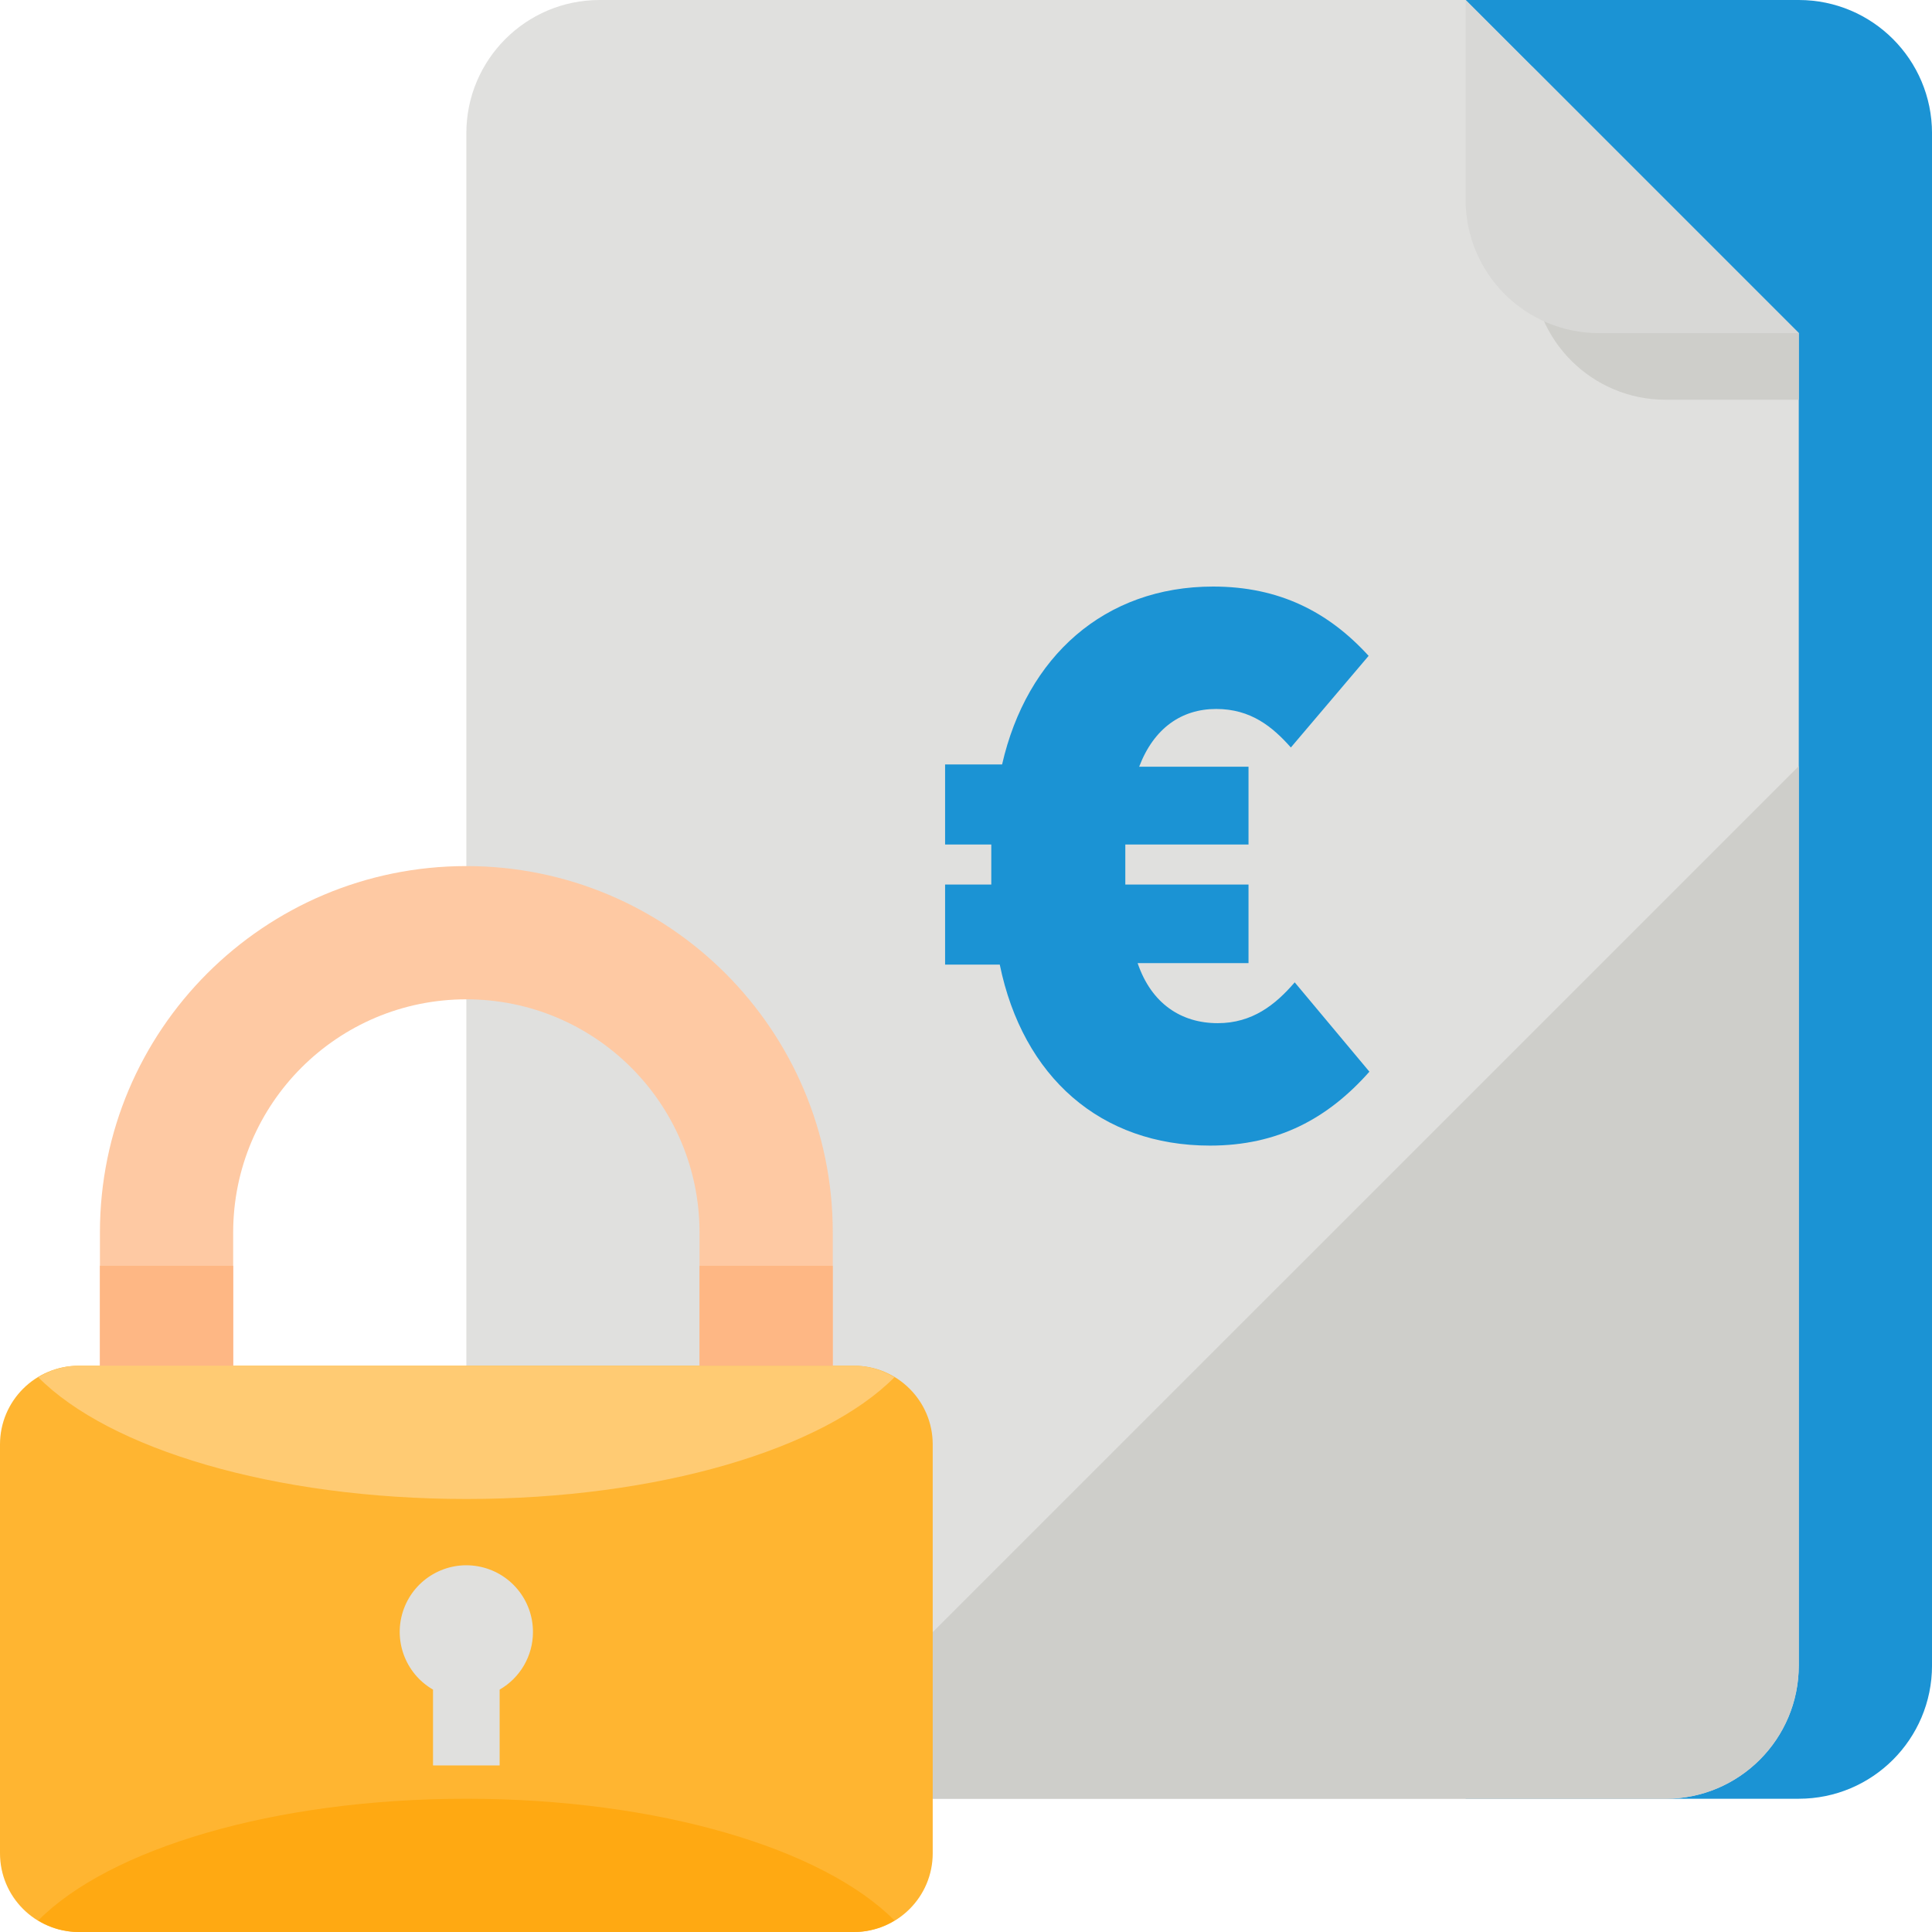
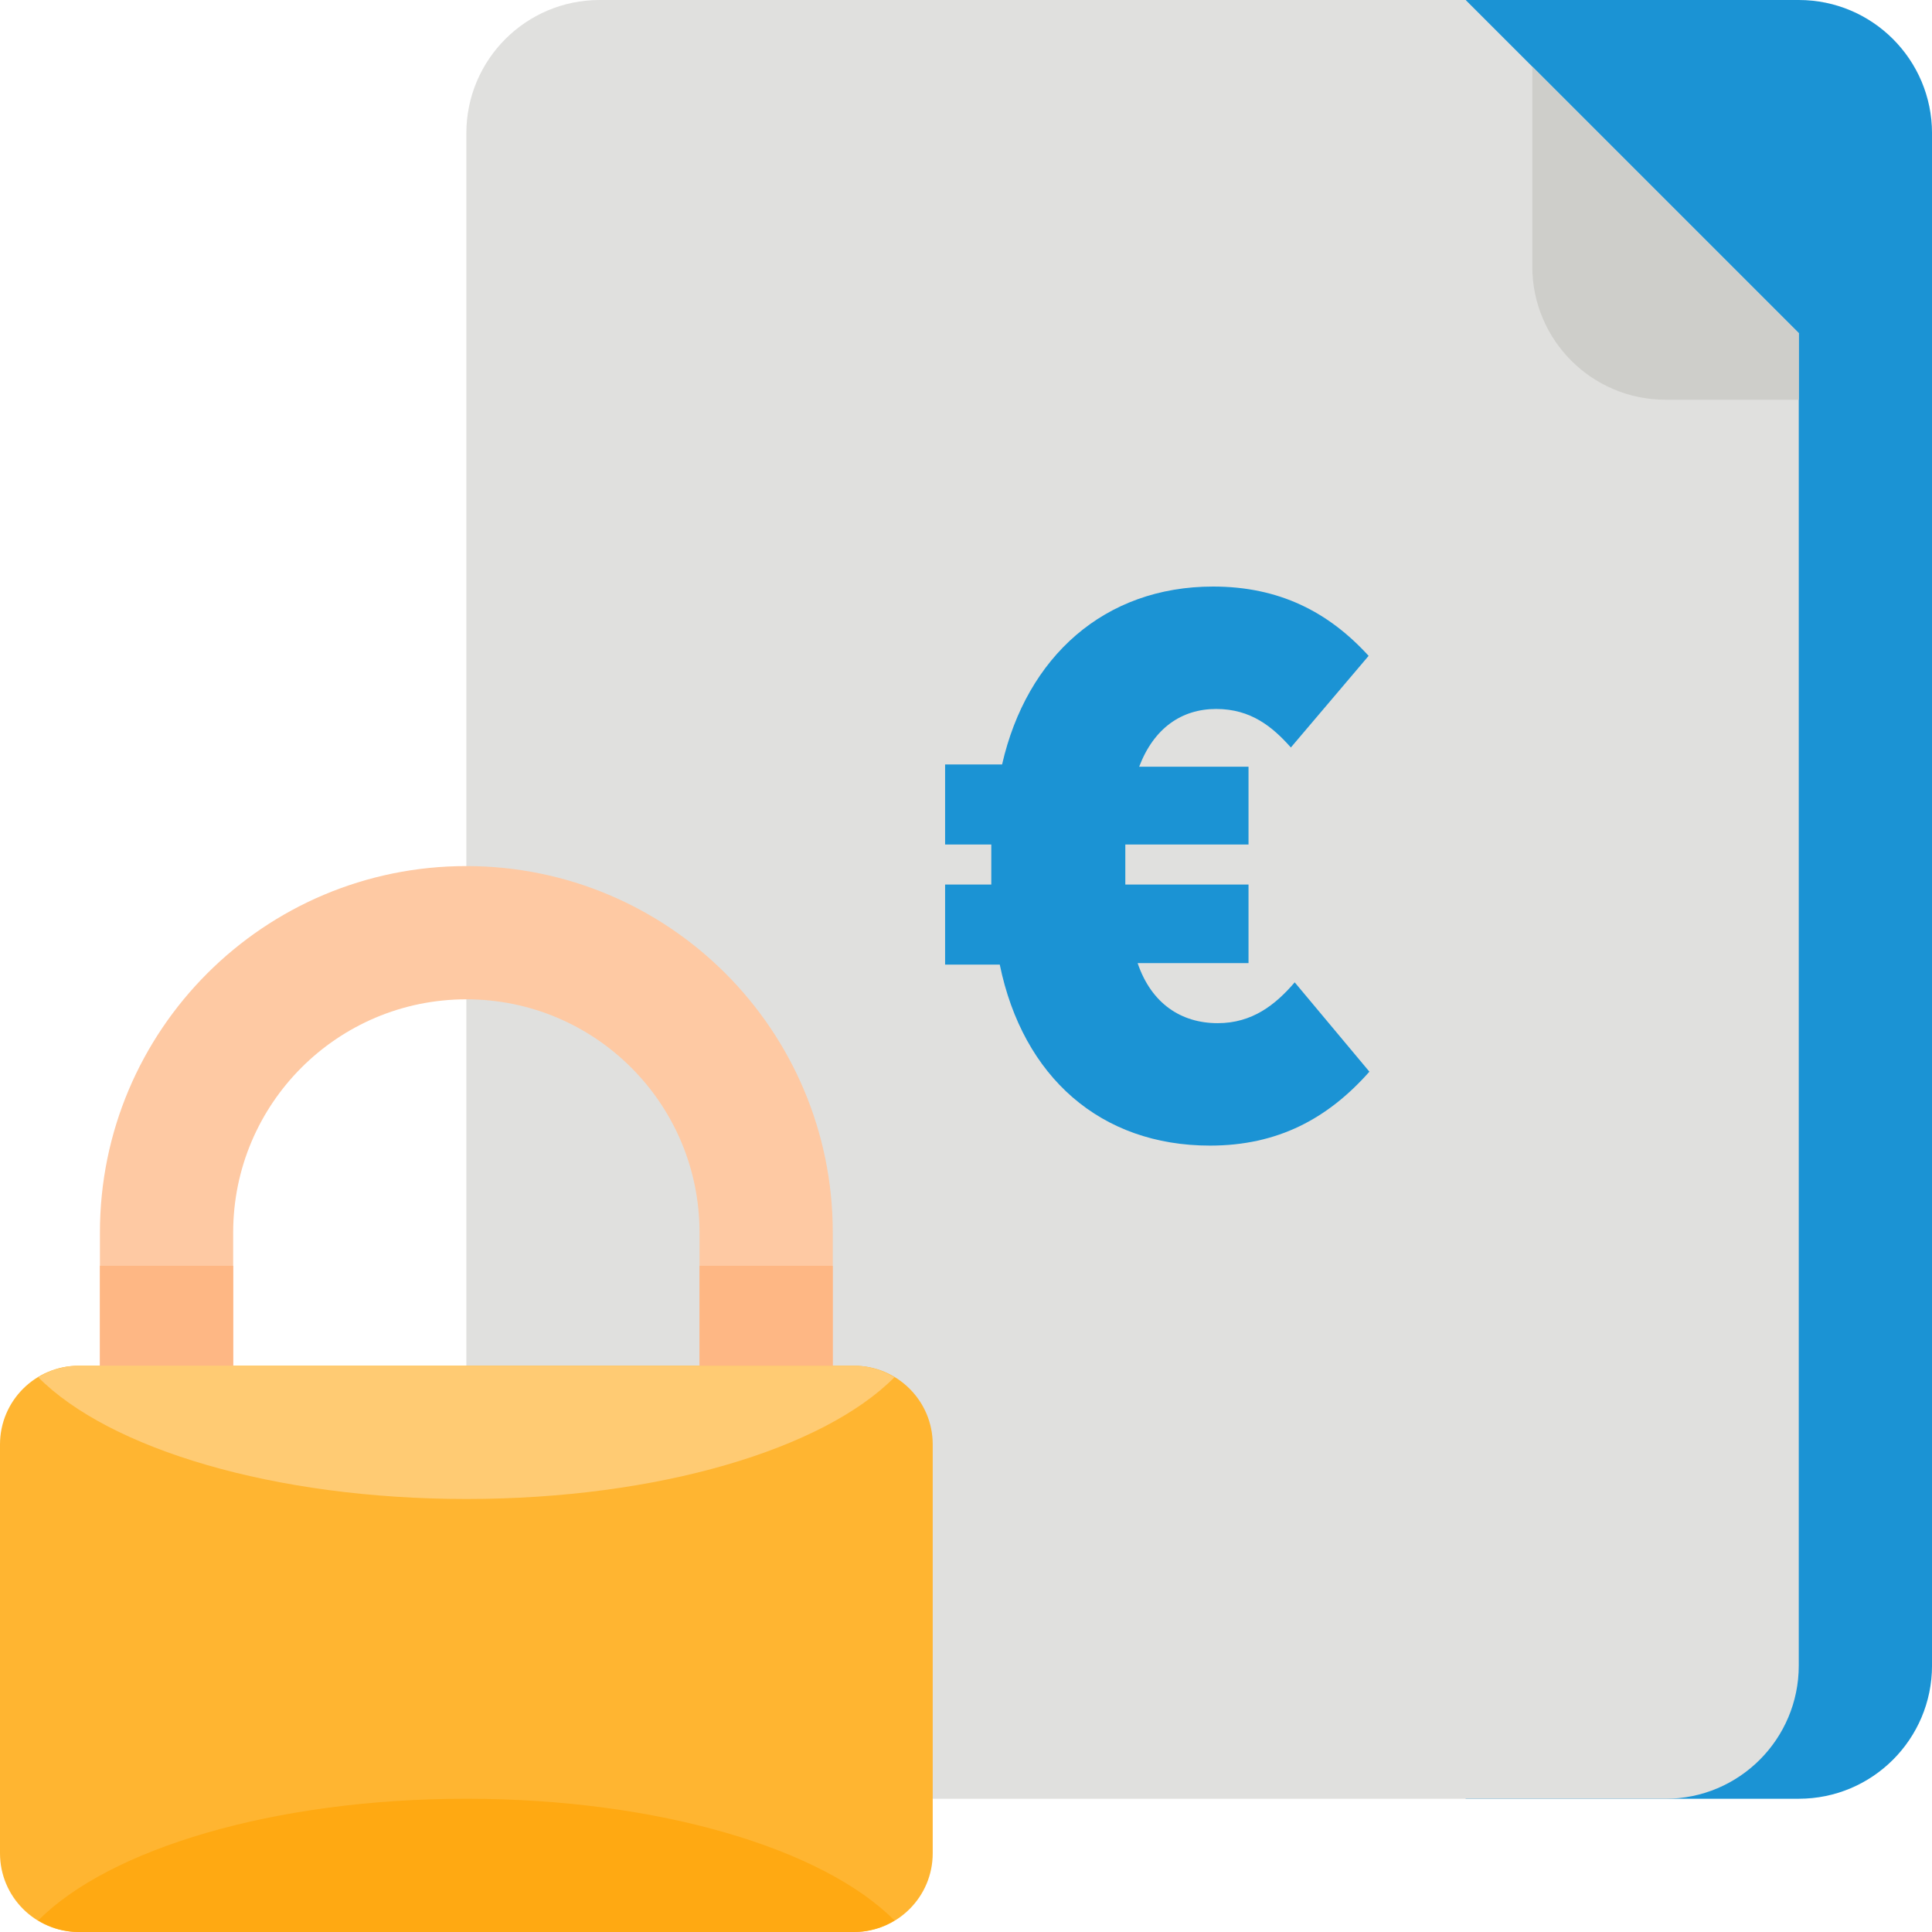
<svg xmlns="http://www.w3.org/2000/svg" version="1.1" id="Layer_1" x="0px" y="0px" width="100px" height="100px" viewBox="0 0 100 100" style="enable-background:new 0 0 100 100;" xml:space="preserve">
  <path style="fill:#1B93D4;" d="M93.103,0H75.862v93.103h17.242c3.809,0,6.897-3.088,6.897-6.897V6.897C100,3.088,96.912,0,93.103,0  L93.103,0z" />
  <path style="fill:#E0E0DE;" d="M75.862,0H31.034c-3.808,0-6.896,3.088-6.896,6.897v79.311c0,3.809,3.088,6.897,6.897,6.897h55.172  c3.809,0,6.897-3.088,6.897-6.897V17.242L75.862,0z" />
-   <path style="fill:#CECECA;" d="M39.655,93.103h46.552c3.809,0,6.897-3.088,6.897-6.897V39.655L39.655,93.103z" />
  <path style="fill:#CECECA;" d="M86.207,20.69h6.897v-3.448L79.311,3.448v10.345C79.311,17.602,82.398,20.69,86.207,20.69  L86.207,20.69z" />
-   <path style="fill:#D8D8D6;" d="M93.103,17.242H82.758c-3.809,0-6.897-3.088-6.897-6.897V0L93.103,17.242z" />
  <path style="fill:#FFB531;" d="M4.074,70.69h40.129c2.249,0,4.074,1.824,4.074,4.074v21.163c0,2.249-1.824,4.074-4.074,4.074H4.074  C1.825,100,0,98.176,0,95.927V74.764C0,72.514,1.824,70.69,4.074,70.69L4.074,70.69z" />
  <path style="fill:#FEC9A3;" d="M24.138,44.828c-10.474,0-18.966,8.491-18.966,18.966v6.897h6.897v-6.897  c0-6.666,5.403-12.069,12.069-12.069s12.069,5.403,12.069,12.069v6.897h6.897v-6.897C43.103,53.319,34.613,44.828,24.138,44.828  L24.138,44.828z" />
  <path style="fill:#FFA912;" d="M1.979,99.403C2.61,99.79,3.335,99.997,4.074,100h40.129c0.739-0.003,1.464-0.21,2.094-0.597  c-3.669-3.7-12.184-6.3-22.159-6.3S5.648,95.703,1.979,99.403L1.979,99.403z" />
  <path style="fill:#FFCB73;" d="M46.296,71.287c-0.63-0.387-1.356-0.594-2.094-0.597H4.074c-0.739,0.003-1.464,0.21-2.094,0.597  c3.669,3.7,12.184,6.3,22.159,6.3S42.628,74.987,46.296,71.287L46.296,71.287z" />
  <rect x="5.172" y="65.517" style="fill:#FEB784;" width="6.897" height="5.172" />
  <rect x="36.207" y="65.517" style="fill:#FEB784;" width="6.897" height="5.172" />
-   <path style="fill:#E0E0DE;" d="M27.586,84.483c0.008-1.675-1.19-3.114-2.84-3.41c-1.648-0.296-3.271,0.636-3.847,2.21  c-0.575,1.573,0.064,3.333,1.514,4.171v3.926h3.448v-3.926C26.926,86.842,27.583,85.709,27.586,84.483L27.586,84.483z" />
  <g>
    <path style="fill:#1B93D4;" d="M66.815,38.689c-0.956-1.076-2.072-1.993-3.866-1.993c-1.794,0-3.228,0.996-3.986,2.989h5.66v4.026   h-6.377v0.757v0.678v0.638h6.377v4.066h-5.74c0.718,2.113,2.272,3.109,4.145,3.109c1.794,0,2.99-0.956,3.986-2.113l3.866,4.624   c-2.152,2.431-4.743,3.826-8.251,3.826c-5.66,0-9.685-3.547-10.881-9.367h-2.83v-4.145h2.391v-0.518v-0.797v-0.757h-2.391v-4.145   h2.95c1.275-5.58,5.301-9.207,10.921-9.207c3.427,0,5.978,1.315,8.051,3.587L66.815,38.689z" />
  </g>
</svg>